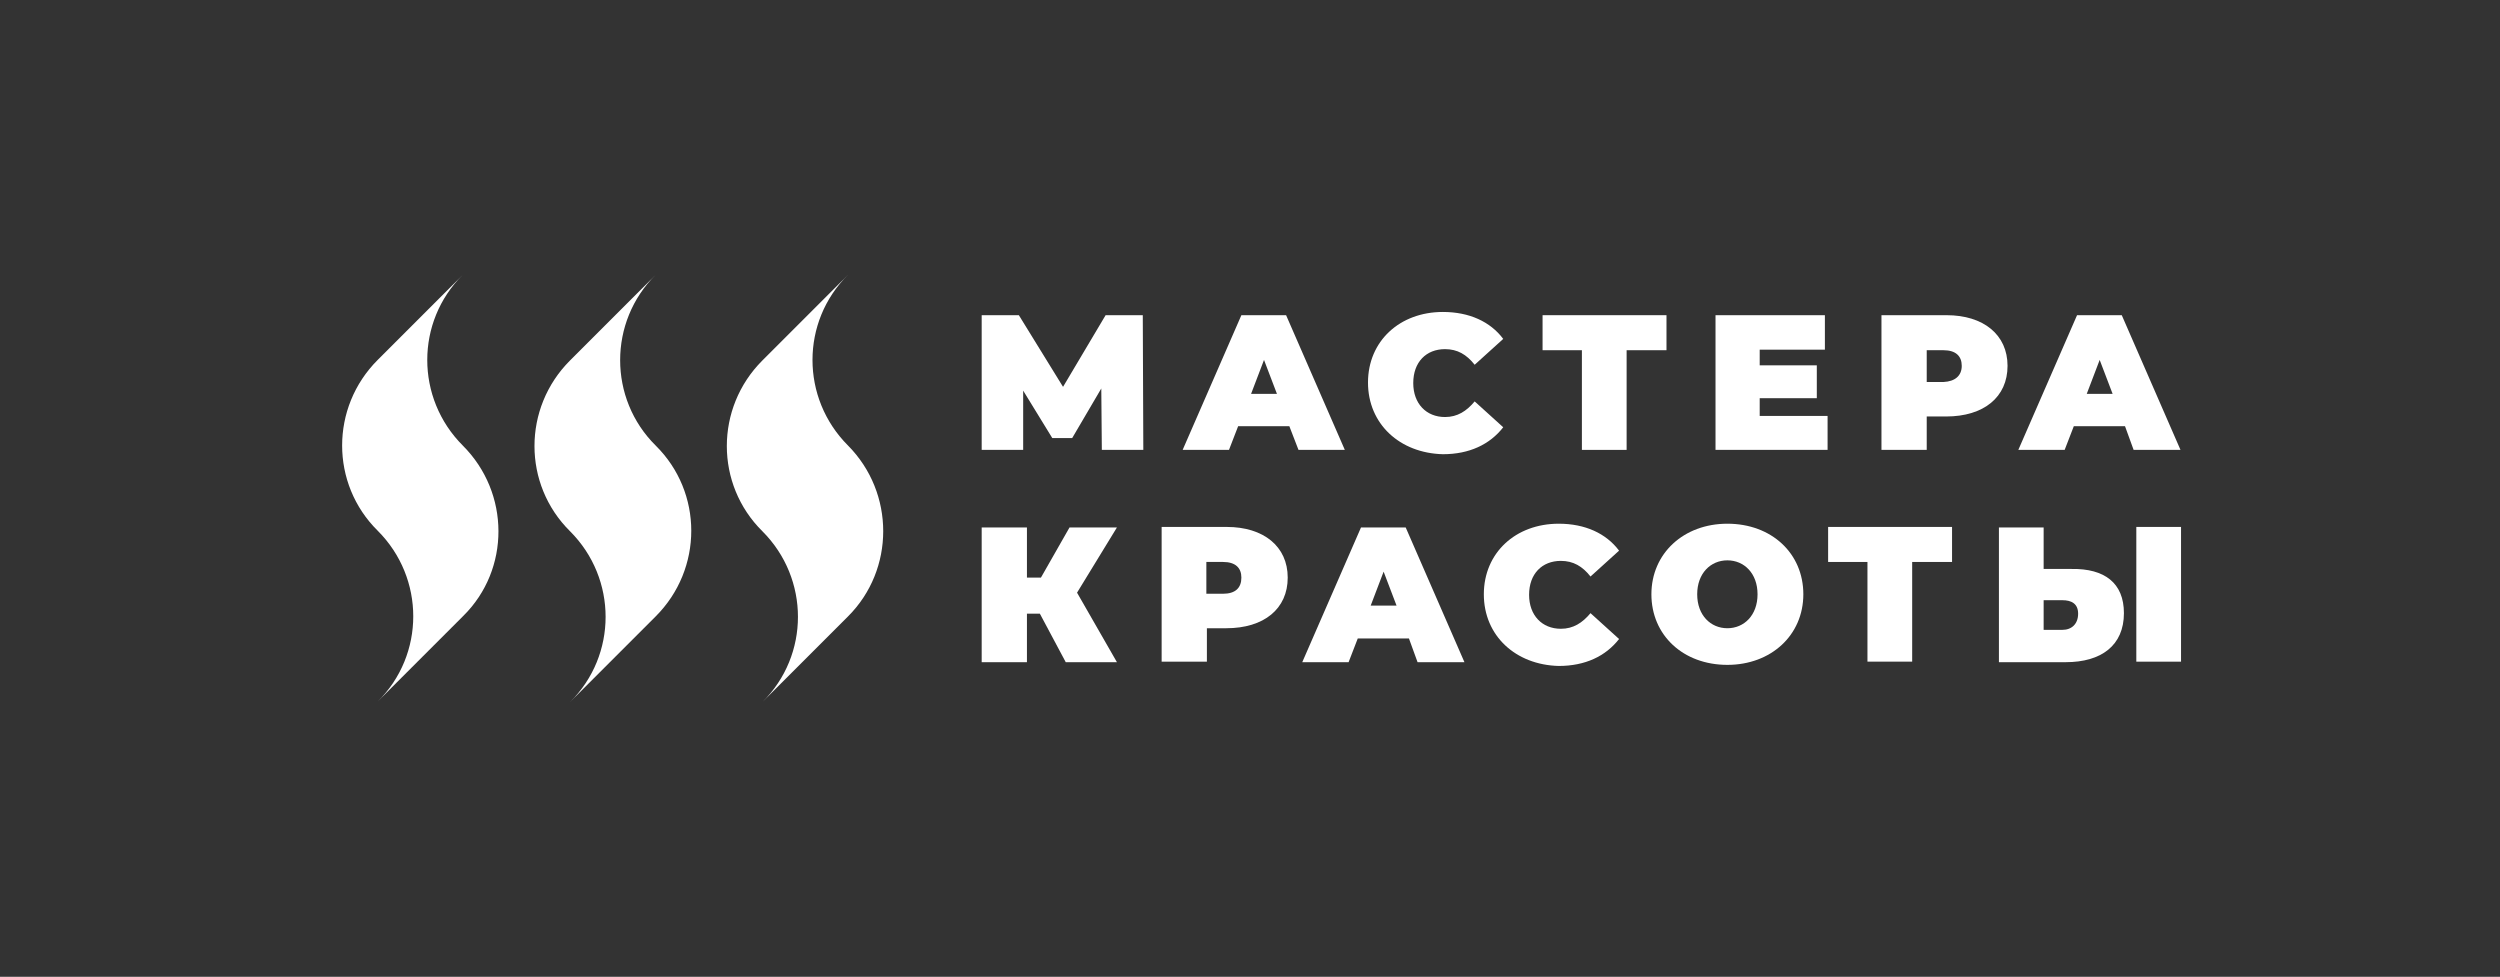
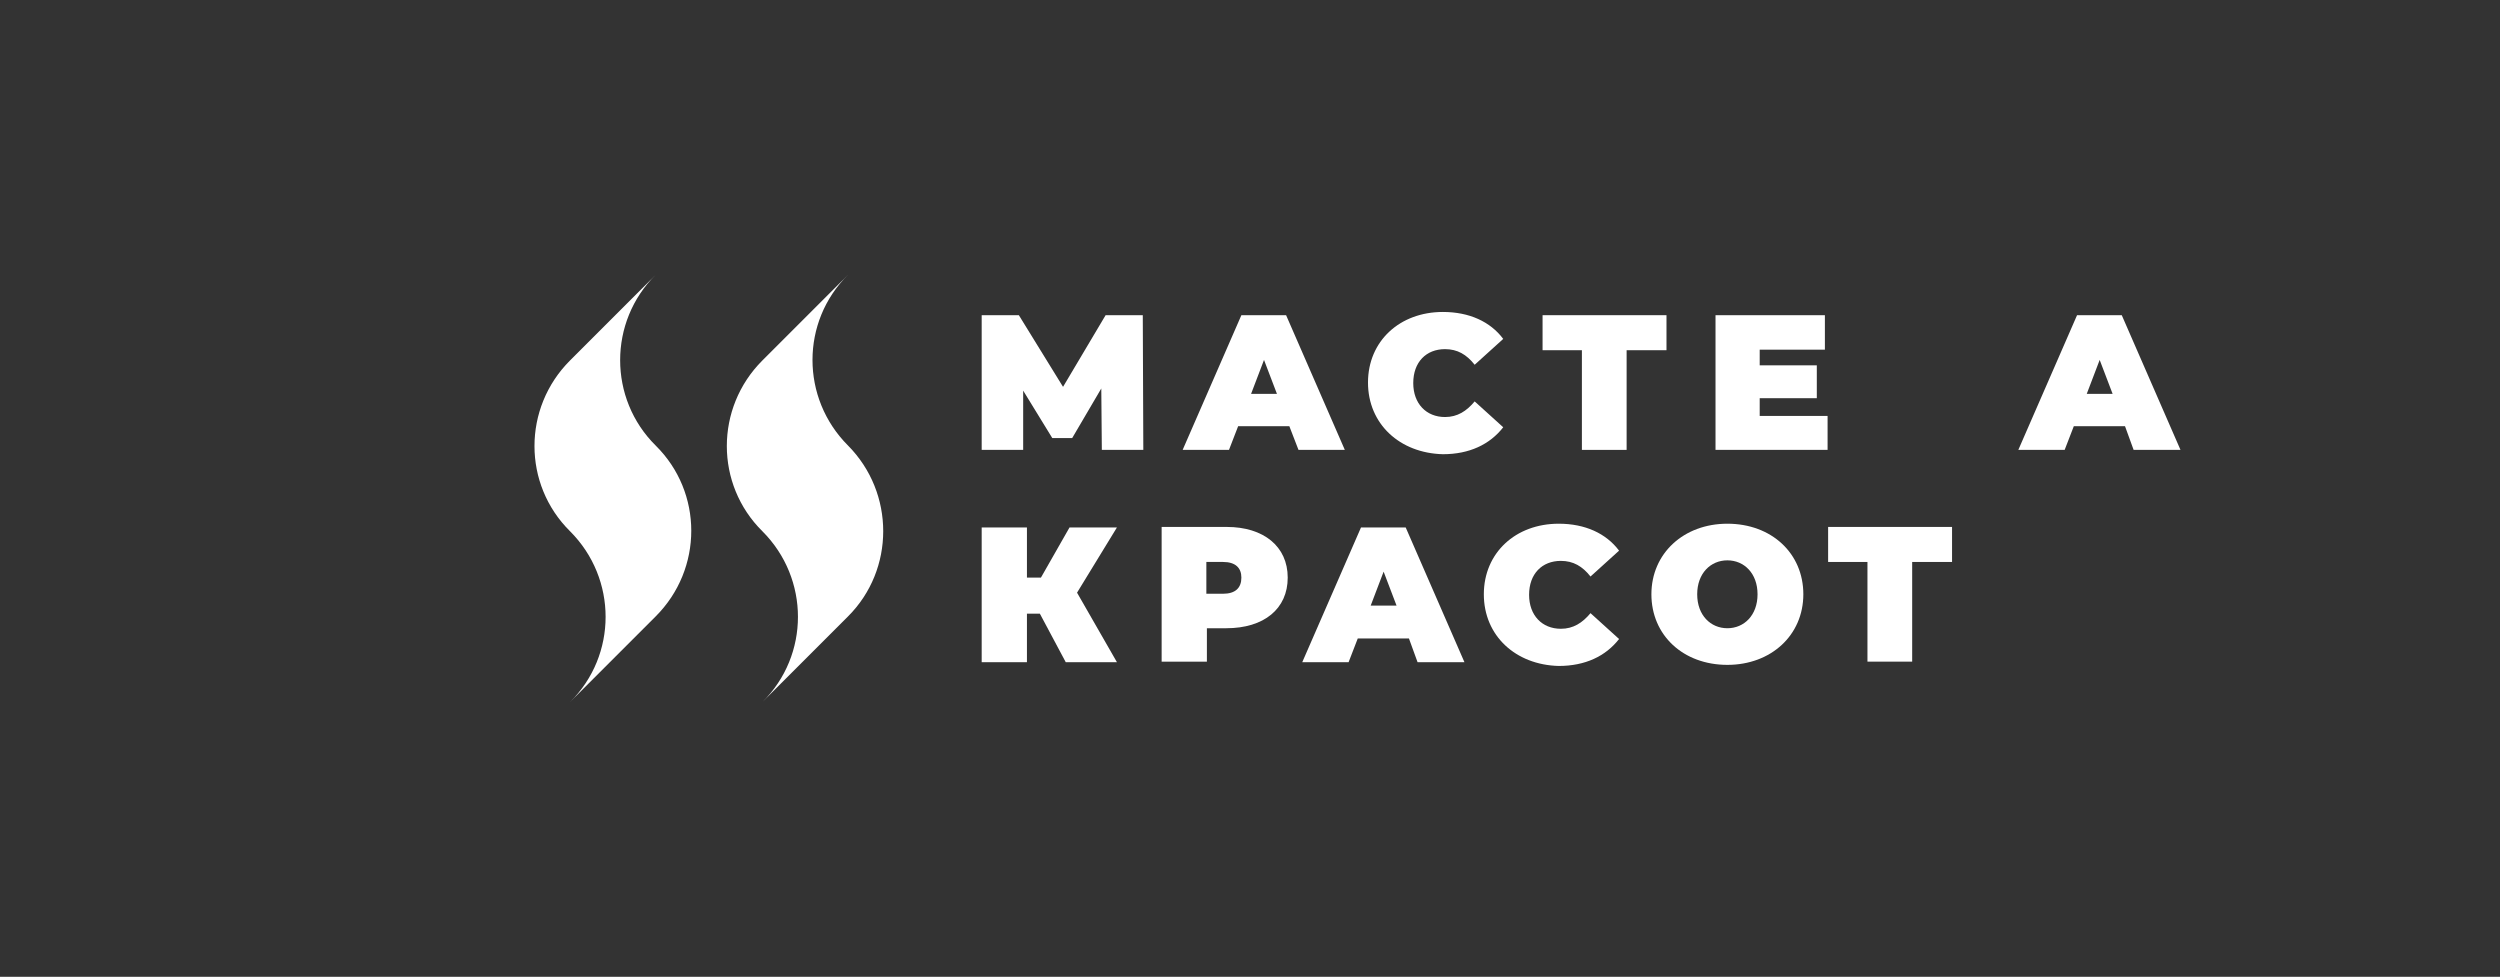
<svg xmlns="http://www.w3.org/2000/svg" id="Слой_1" x="0px" y="0px" viewBox="0 0 464 181.3" style="enable-background:new 0 0 464 181.3;" xml:space="preserve">
  <rect x="0" y="0" width="464" height="181.3" fill="#333333" stroke="none" />
  <style type="text/css"> .st0{fill:#FFFFFF;} </style>
  <g>
    <g>
      <path class="st0" d="M204.5,83.5l-0.1-11.4l-5.4,9.2h-3.7l-5.4-8.8v11h-7.7v-25h6.9l8.2,13.3l7.9-13.3h6.9l0.1,25H204.5z" />
      <path class="st0" d="M239.3,79.1h-9.5l-1.7,4.4h-8.6l10.9-25h8.3l10.9,25H241L239.3,79.1z M237,73.1l-2.4-6.3l-2.4,6.3H237z" />
      <path class="st0" d="M253.9,71c0-7.7,5.9-13.1,13.9-13.1c4.9,0,8.8,1.8,11.2,5l-5.3,4.8c-1.5-1.9-3.2-2.9-5.5-2.9 c-3.5,0-5.9,2.4-5.9,6.3c0,3.8,2.4,6.3,5.9,6.3c2.3,0,4-1.1,5.5-2.9l5.3,4.8c-2.5,3.2-6.3,5-11.2,5 C259.8,84.1,253.9,78.7,253.9,71z" />
      <path class="st0" d="M309.2,65h-7.3v18.5h-8.3V65h-7.3v-6.5h23V65z" />
      <path class="st0" d="M339.2,77.1v6.4h-20.8v-25h20.3v6.4h-12.1v2.9h10.6v6.1h-10.6v3.3H339.2z" />
-       <path class="st0" d="M372.6,67.9c0,5.8-4.4,9.4-11.4,9.4h-3.6v6.2h-8.4v-25h12.1C368.1,58.5,372.6,62.1,372.6,67.9z M364.1,67.9 c0-1.8-1.1-2.9-3.4-2.9h-3.1v5.9h3.1C362.9,70.8,364.1,69.7,364.1,67.9z" />
      <path class="st0" d="M394.4,79.1h-9.5l-1.7,4.4h-8.6l10.9-25h8.3l10.9,25h-8.7L394.4,79.1z M392.1,73.1l-2.4-6.3l-2.4,6.3H392.1z" />
      <path class="st0" d="M199.9,110l7.4,12.9h-9.5l-4.8-9h-2.4v9h-8.4v-25h8.4v9.3h2.6l5.3-9.3h8.8L199.9,110z" />
      <path class="st0" d="M239,107.2c0,5.8-4.4,9.4-11.4,9.4h-3.6v6.2h-8.4v-25h12.1C234.5,97.8,239,101.4,239,107.2z M230.4,107.2 c0-1.8-1.1-2.9-3.4-2.9h-3.1v5.9h3.1C229.3,110.2,230.4,109.1,230.4,107.2z" />
      <path class="st0" d="M261.5,118.5H252l-1.7,4.4h-8.6l10.9-25h8.3l10.9,25h-8.7L261.5,118.5z M259.2,112.4l-2.4-6.3l-2.4,6.3H259.2 z" />
      <path class="st0" d="M275.4,110.3c0-7.7,5.9-13.1,13.9-13.1c4.9,0,8.8,1.8,11.2,5l-5.3,4.8c-1.5-1.9-3.2-2.9-5.5-2.9 c-3.5,0-5.9,2.4-5.9,6.3c0,3.8,2.4,6.3,5.9,6.3c2.3,0,4-1.1,5.5-2.9l5.3,4.8c-2.5,3.2-6.3,5-11.2,5 C281.3,123.4,275.4,118,275.4,110.3z" />
      <path class="st0" d="M306.5,110.3c0-7.6,6-13.1,14.1-13.1c8.2,0,14.1,5.5,14.1,13.1c0,7.6-6,13.1-14.1,13.1 C312.4,123.4,306.5,117.9,306.5,110.3z M326.2,110.3c0-3.9-2.5-6.3-5.6-6.3c-3.1,0-5.6,2.4-5.6,6.3c0,3.9,2.5,6.3,5.6,6.3 C323.7,116.6,326.2,114.2,326.2,110.3z" />
      <path class="st0" d="M362.2,104.3h-7.3v18.5h-8.3v-18.5h-7.3v-6.5h23V104.3z" />
-       <path class="st0" d="M394.2,113.8c0,6-4.2,9.1-10.8,9.1H371v-25h8.3v7.7h5.2C390.6,105.5,394.2,108.2,394.2,113.8z M385.7,113.9 c0-1.9-1.3-2.5-2.9-2.5h-3.5v5.5h3.5C384.5,116.9,385.7,115.8,385.7,113.9z M396.5,97.8h8.3v25h-8.3V97.8z" />
    </g>
    <g>
      <path class="st0" d="M157.4,82.7c-8.8-8.8-8.8-23,0-31.7l-15.9,15.9c-8.8,8.8-8.8,23,0,31.7c8.8,8.8,8.8,23,0,31.7l15.9-15.9 C166.1,105.7,166.1,91.5,157.4,82.7z" />
      <path class="st0" d="M121.7,51l-15.9,15.9c-8.8,8.8-8.8,23,0,31.7c8.8,8.8,8.8,23,0,31.7l15.9-15.9c8.8-8.8,8.8-23,0-31.7 C112.9,74,112.9,59.7,121.7,51z" />
-       <path class="st0" d="M85.9,82.7c-8.8-8.8-8.8-23,0-31.7L70.1,66.8c-8.8,8.8-8.8,23,0,31.7c8.8,8.8,8.8,23,0,31.7l15.9-15.9l0,0 C94.7,105.7,94.7,91.5,85.9,82.7L85.9,82.7z" />
    </g>
  </g>
</svg>